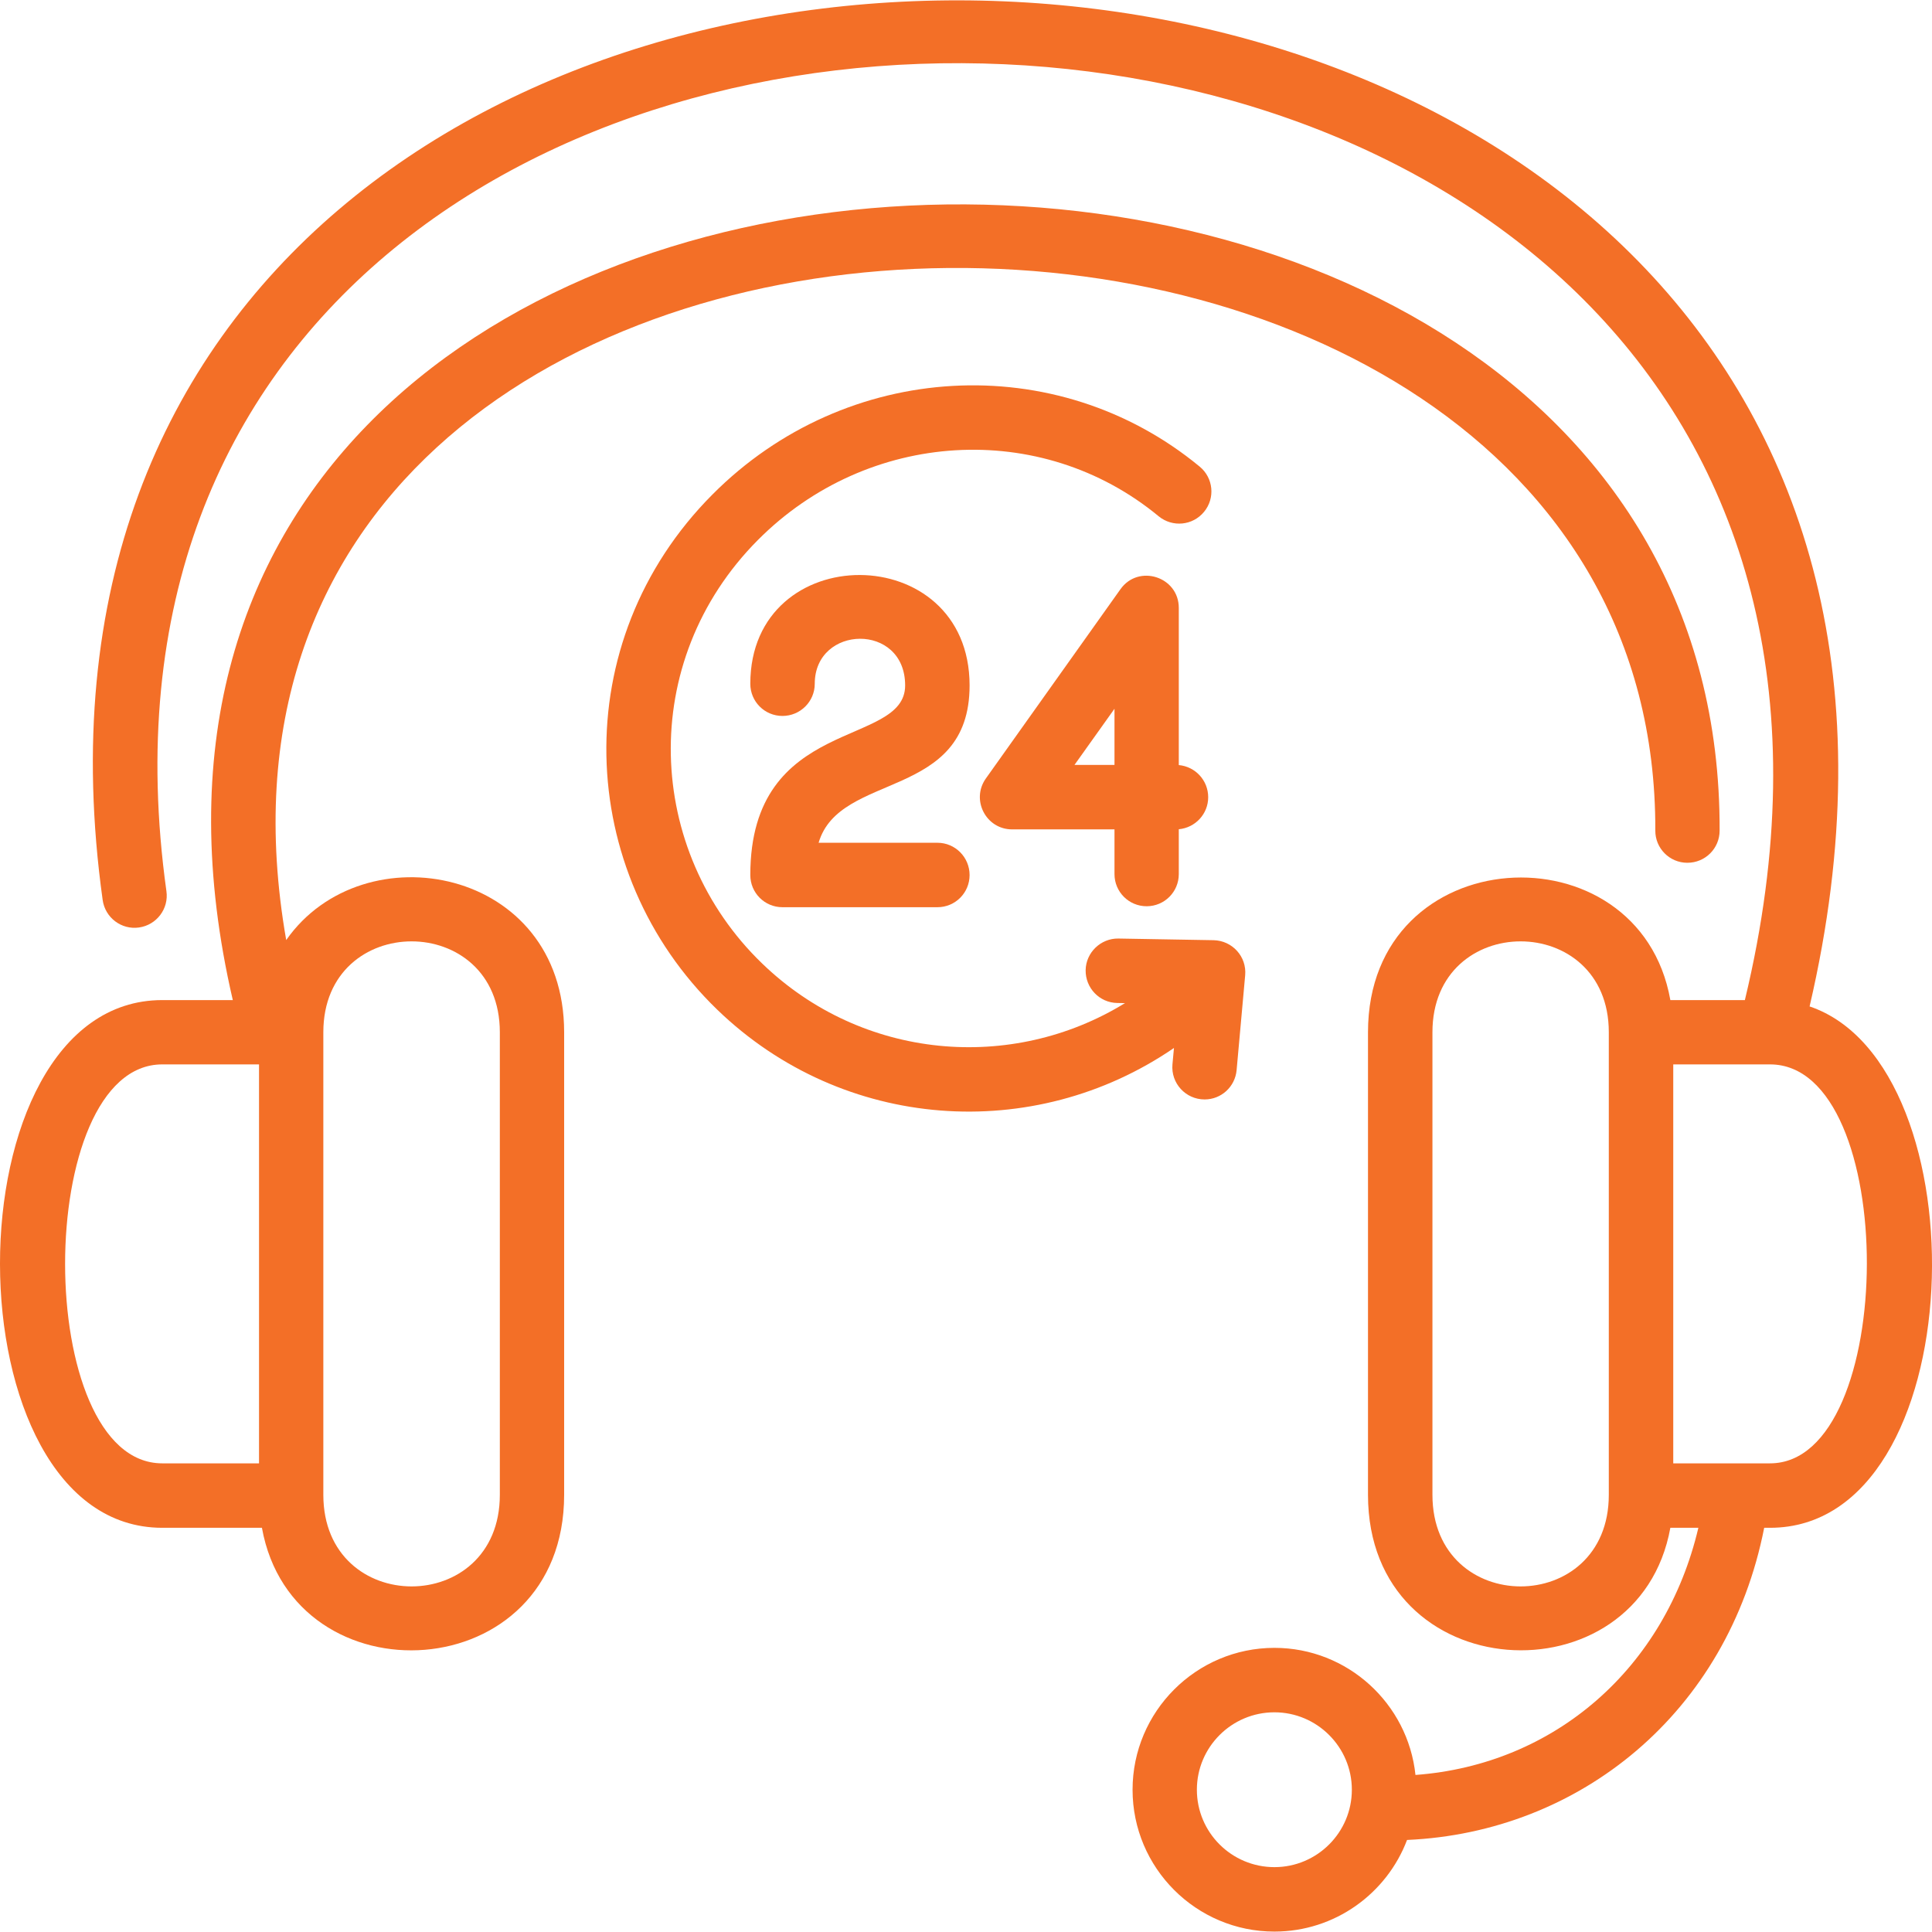
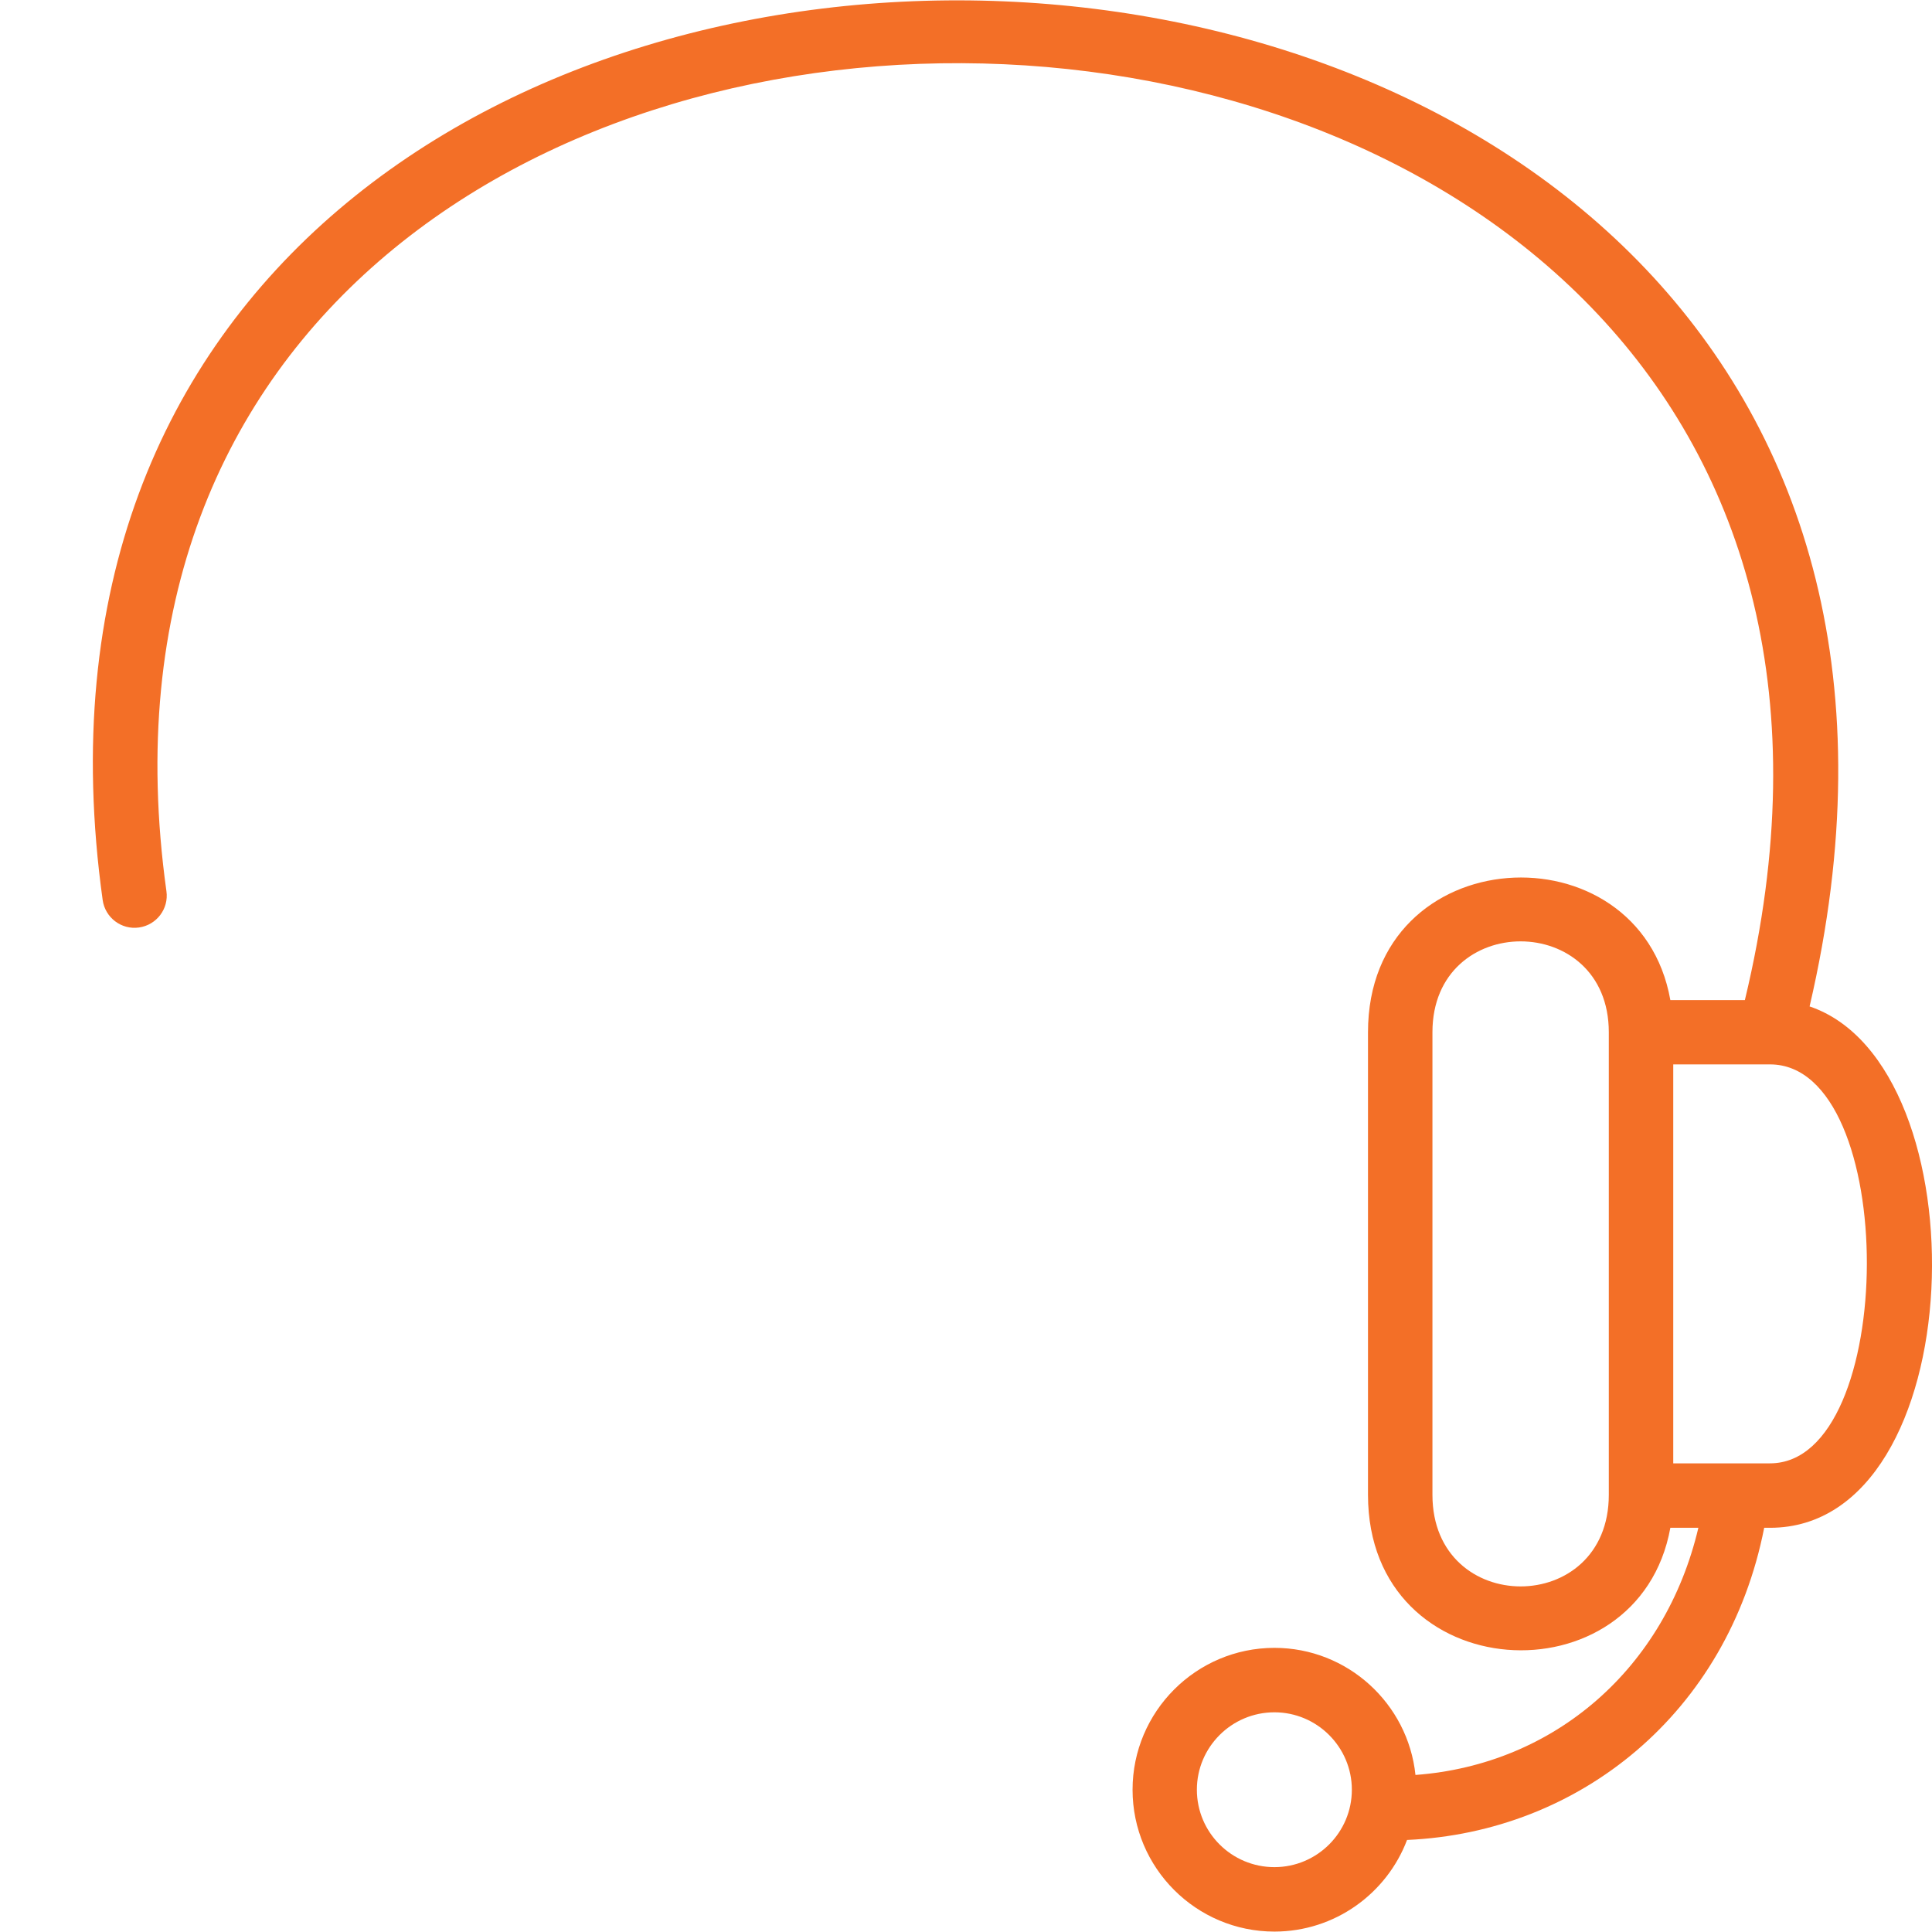
<svg xmlns="http://www.w3.org/2000/svg" width="14" height="14" viewBox="0 0 14 14" fill="none">
-   <path d="M2.074 6.812C0.974 0.522 12.014 0.397 11.995 6.018C11.994 6.147 12.098 6.252 12.227 6.252C12.358 6.252 12.461 6.147 12.461 6.019C12.483 -0.39 -0.003 -0.037 1.687 7.247H1.176C-0.395 7.247 -0.389 11.071 1.176 11.071H1.898C2.127 12.341 4.088 12.238 4.088 10.832V7.48C4.088 6.286 2.634 6.012 2.074 6.812ZM1.176 7.713H1.877V10.604H1.176C0.237 10.604 0.237 7.713 1.176 7.713ZM3.622 10.832C3.622 11.717 2.343 11.717 2.343 10.832V7.48C2.343 6.602 3.622 6.602 3.622 7.48V10.832Z" fill="#F36F27" />
  <path d="M13.113 7.293C15.298 -2.082 -0.512 -2.497 0.744 6.522C0.762 6.65 0.88 6.739 1.007 6.721C1.135 6.703 1.224 6.585 1.206 6.458C0.048 -1.859 14.741 -1.468 12.644 7.247H12.104C11.879 5.979 9.913 6.079 9.913 7.48V10.832C9.913 12.237 11.874 12.341 12.104 11.071H12.307C12.068 12.087 11.268 12.787 10.257 12.862C10.203 12.345 9.765 11.941 9.235 11.941C8.668 11.941 8.207 12.403 8.207 12.969C8.207 13.536 8.668 13.997 9.235 13.997C9.673 13.997 10.049 13.721 10.196 13.333C11.446 13.278 12.52 12.413 12.784 11.071H12.826C14.297 11.071 14.378 7.72 13.113 7.293ZM9.235 13.53C8.925 13.53 8.673 13.279 8.673 12.969C8.673 12.66 8.925 12.408 9.235 12.408C9.544 12.408 9.796 12.66 9.796 12.969C9.796 13.279 9.544 13.53 9.235 13.53ZM10.38 10.832V7.48C10.38 6.602 11.658 6.602 11.658 7.48V10.832C11.658 11.717 10.38 11.717 10.38 10.832ZM12.826 10.604H12.125V7.713C13.195 7.713 12.68 7.713 12.826 7.713C13.768 7.713 13.756 10.604 12.826 10.604Z" fill="#F36F27" />
-   <path d="M7.026 4.967C7.026 3.902 5.437 3.902 5.437 4.955C5.437 5.084 5.541 5.188 5.67 5.188C5.799 5.188 5.904 5.084 5.904 4.955C5.904 4.527 6.559 4.509 6.559 4.967C6.559 5.42 5.437 5.183 5.437 6.341C5.437 6.47 5.541 6.574 5.67 6.574H6.793C6.922 6.574 7.026 6.47 7.026 6.341C7.026 6.212 6.922 6.107 6.793 6.107H5.932C6.084 5.588 7.026 5.803 7.026 4.967Z" fill="#F36F27" />
-   <path d="M8.309 6.567C8.438 6.567 8.542 6.463 8.542 6.334V6.009C8.662 5.998 8.755 5.898 8.755 5.777C8.755 5.655 8.662 5.555 8.542 5.544V4.405C8.542 4.179 8.25 4.085 8.119 4.27L7.144 5.641C7.034 5.796 7.145 6.01 7.334 6.01H8.076V6.334C8.076 6.463 8.18 6.567 8.309 6.567ZM7.786 5.543L8.076 5.136V5.543H7.786Z" fill="#F36F27" />
-   <path d="M8.496 7.713C8.484 7.85 8.592 7.967 8.729 7.967C8.849 7.967 8.95 7.876 8.961 7.754L9.023 7.067C9.035 6.932 8.93 6.816 8.794 6.813L8.104 6.801C7.977 6.799 7.869 6.902 7.867 7.03C7.865 7.159 7.967 7.266 8.096 7.268L8.152 7.269C7.332 7.773 6.249 7.683 5.523 6.982C4.677 6.166 4.614 4.795 5.493 3.912C6.289 3.113 7.544 3.037 8.396 3.741C8.496 3.823 8.643 3.809 8.725 3.709C8.807 3.61 8.793 3.463 8.693 3.381C7.657 2.526 6.131 2.61 5.163 3.583C4.099 4.651 4.165 6.32 5.199 7.318C6.11 8.197 7.491 8.291 8.507 7.594L8.496 7.713Z" fill="#F36F27" />
</svg>